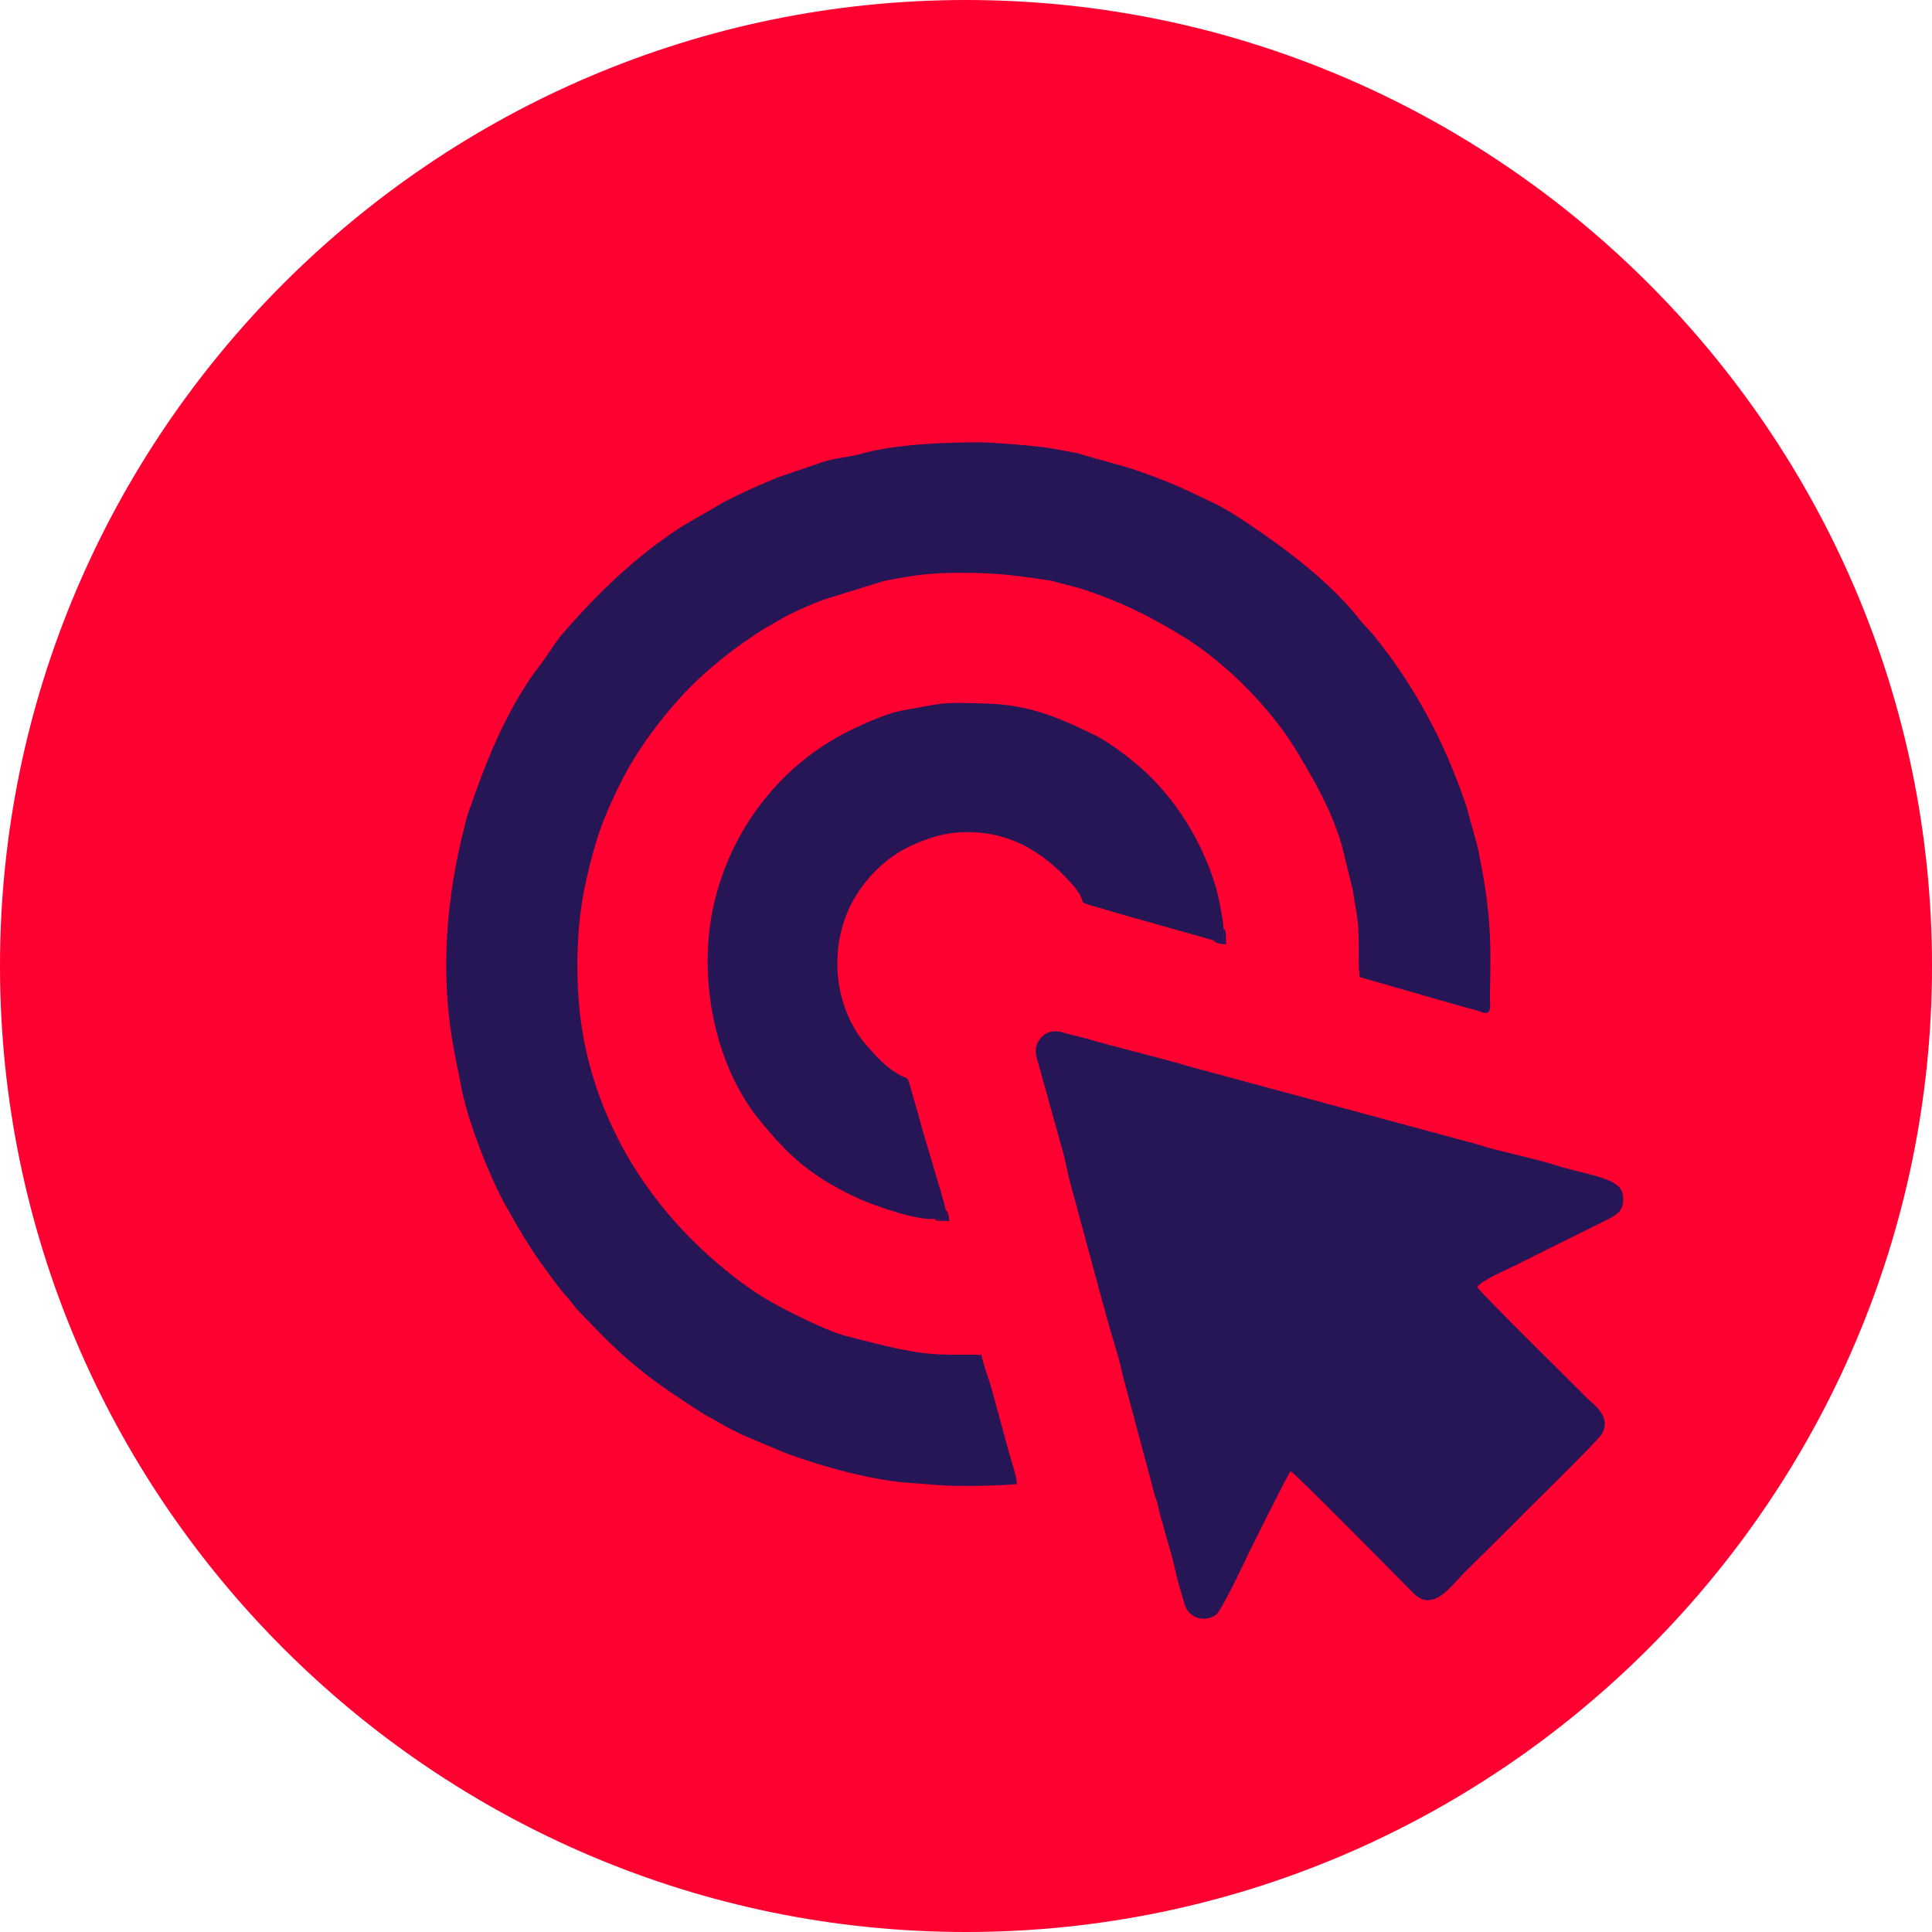
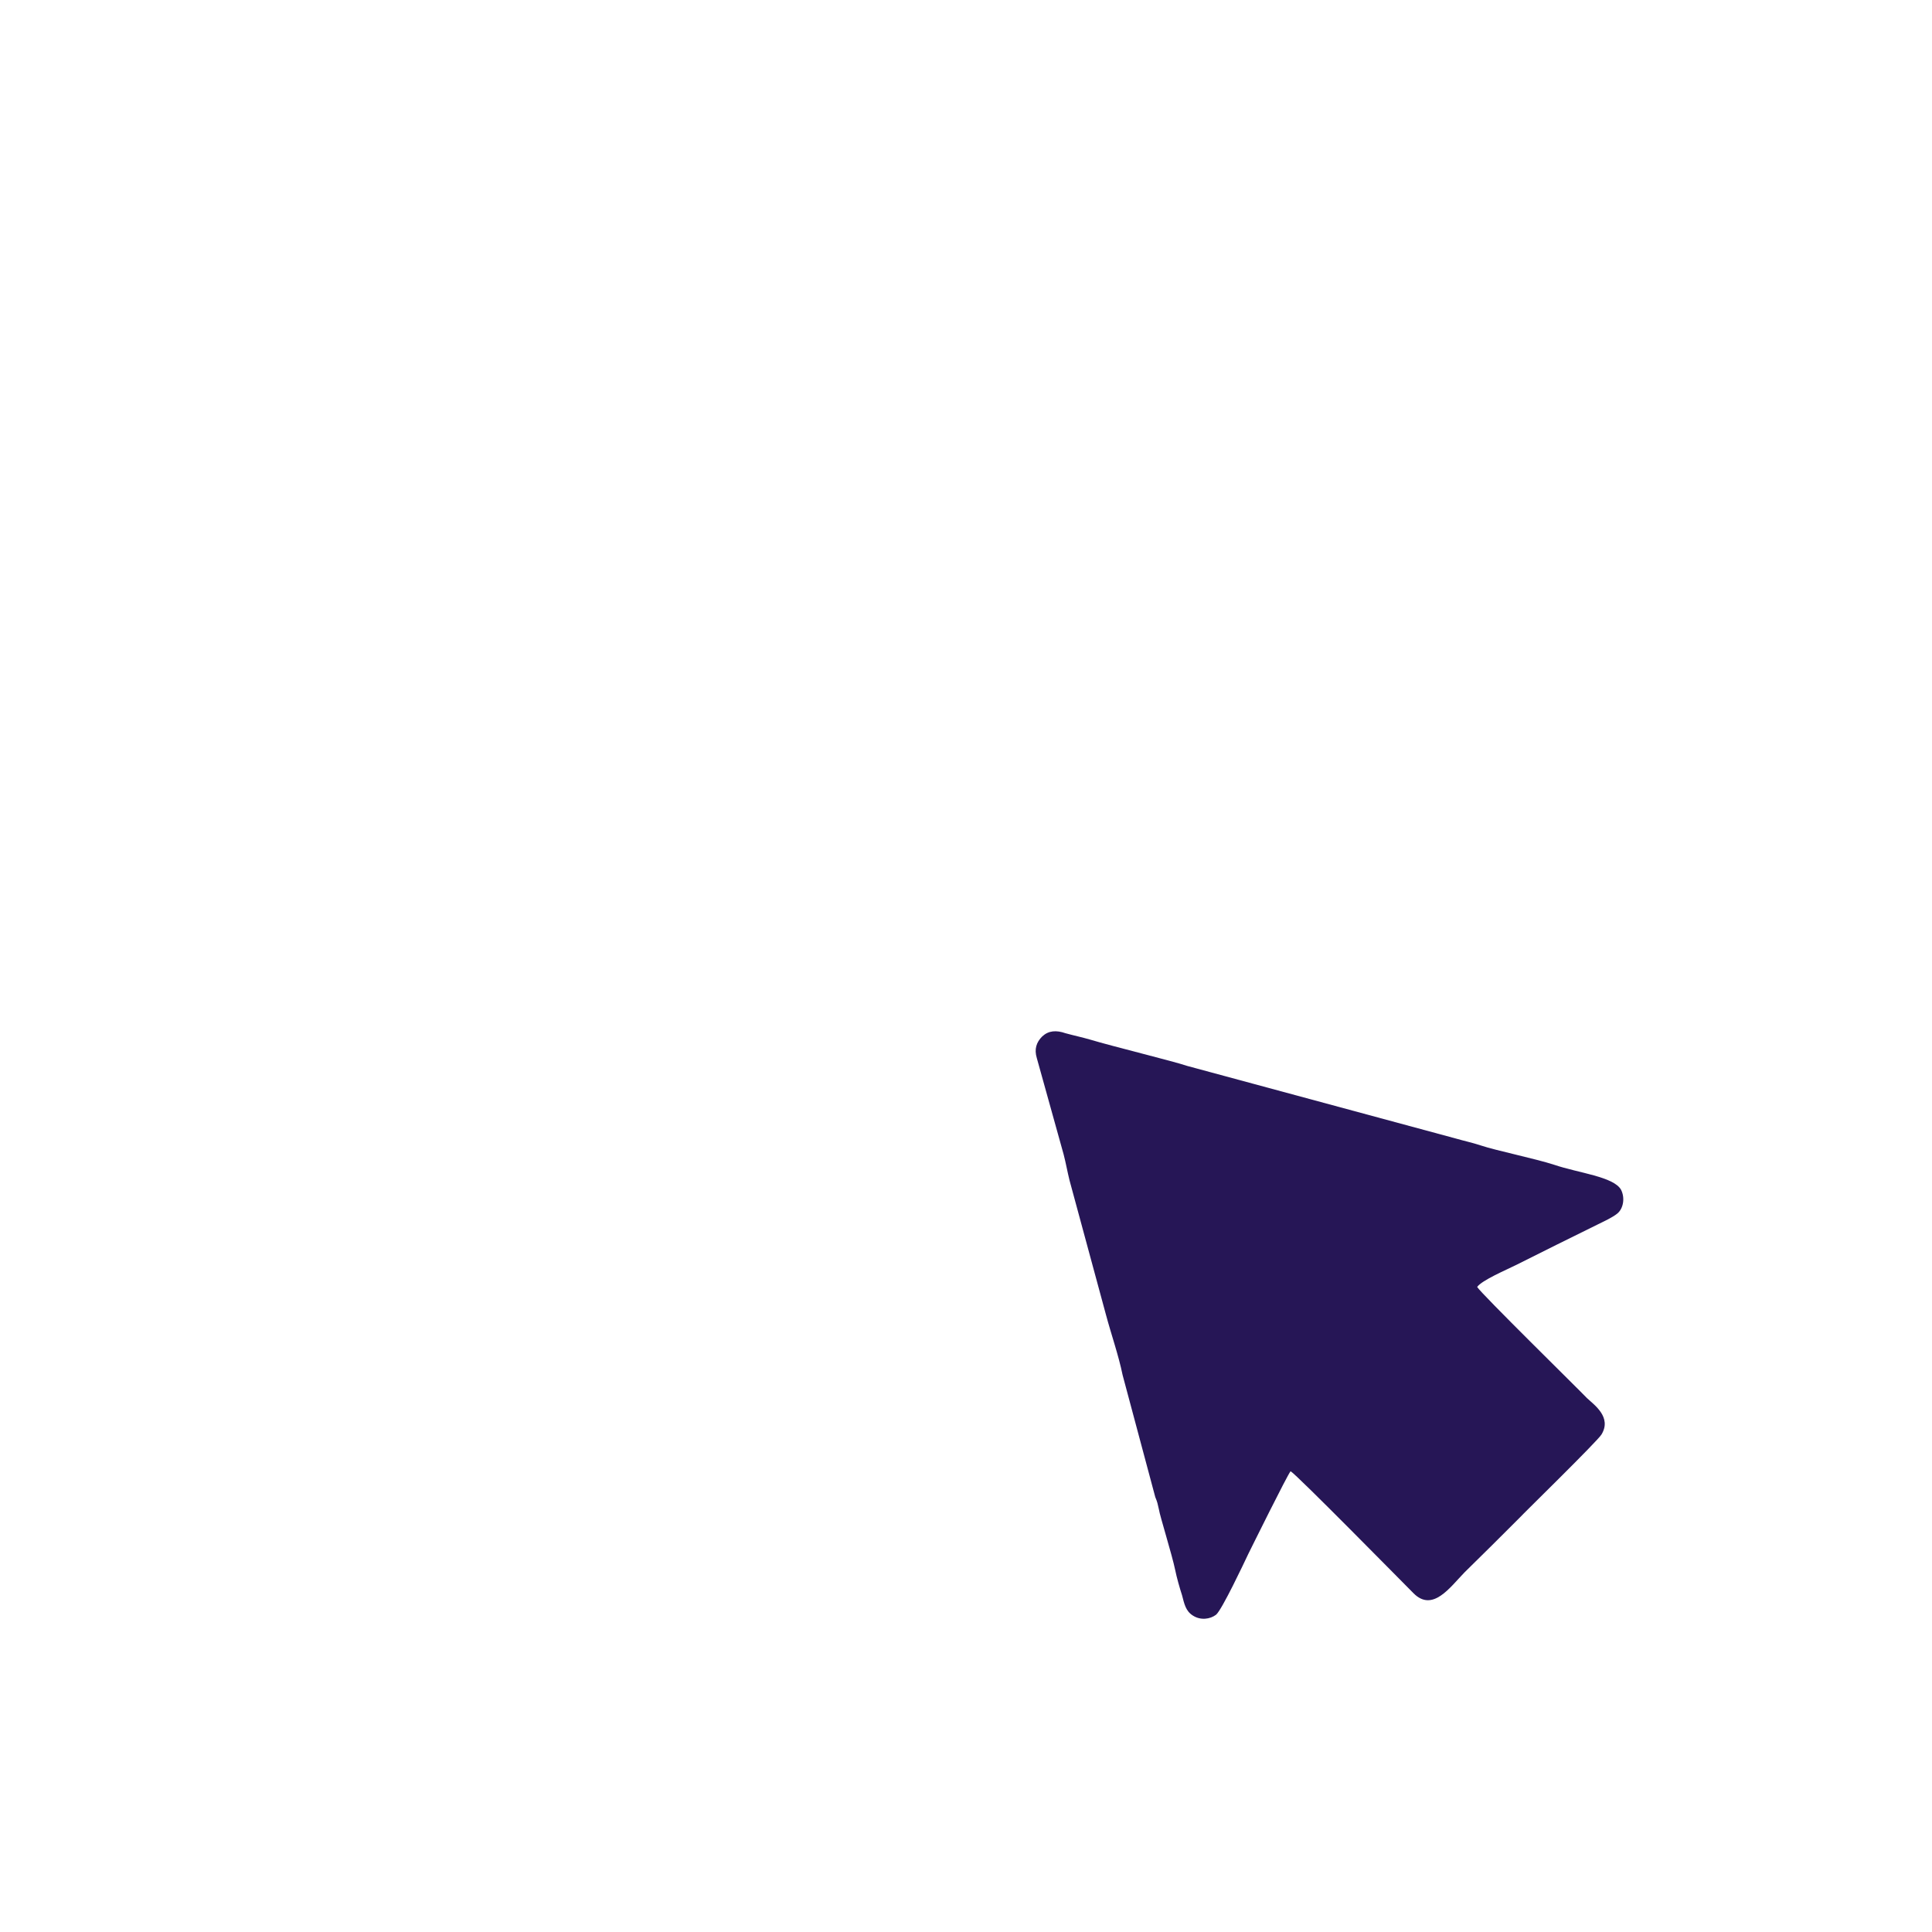
<svg xmlns="http://www.w3.org/2000/svg" id="Ebene_2" data-name="Ebene 2" viewBox="0 0 512 512">
  <g id="Ebene_1-2" data-name="Ebene 1">
    <g>
-       <path d="M256,512c140.99,0,256-115.01,256-256S396.99,0,256,0,0,115.01,0,256s115.01,256,256,256h0Z" fill="#ff0031" fill-rule="evenodd" />
-       <path d="M269.47,393.26c.12-1.56-1.68-6.74-2.17-8.66l-4.69-17.2c-.72-2.41-1.92-5.53-2.53-8.3-2.89-.24-6.5,0-9.5-.12-8.66-.12-16.72-2.53-25.02-4.57-4.69-1.08-9.5-3.49-13.83-5.53-4.45-2.17-8.9-4.57-12.75-7.22-23.94-16.84-41.5-42.11-45.23-72.42-1.32-11.79-.96-25.02,1.68-36.33,1.2-5.17,2.53-10.35,4.45-15.28,2.89-7.1,5.77-13.11,9.86-19.25,3.61-5.53,9.02-12.15,13.35-16.48,4.21-4.21,10.59-9.5,16.12-13.11.84-.6,1.92-1.32,2.89-1.92l6.26-3.61c3.49-1.68,6.5-3.13,10.23-4.45l15.16-4.69c1.2-.36,2.89-.6,4.21-.84,4.45-.84,8.54-1.32,13.23-1.44,11.31-.24,17.08.48,27.31,2.05l7.82,2.05c10.35,3.37,17.68,6.98,26.83,12.51,11.31,6.86,22.86,18.53,29.71,29.35,4.93,8.06,10.11,16.96,12.75,26.35l2.89,11.67c.24,1.44.36,2.77.72,4.45,1.44,7.58.48,12.03,1.08,18.65l27.19,7.82c2.05.6,3.61.84,5.41,1.56,2.65.84,1.92-2.17,1.92-4.45.48-15.88,0-23.46-3.13-38.98l-3.01-10.95c-5.65-16.96-13.59-31.88-24.66-45.59-1.2-1.44-2.41-2.53-3.37-3.73-7.82-10.11-19.37-18.77-30.08-25.98-2.89-1.92-5.65-3.73-8.9-5.29-8.06-3.85-11.19-5.41-19.73-8.42-5.17-1.8-11.07-3.13-16.36-4.81l-5.89-1.08c-3.13-.72-15.16-1.68-19.49-1.8-10.23,0-22.86.48-31.88,3.01-3.73,1.08-7.58,1.08-11.55,2.65l-10.59,3.61c-4.69,1.92-9.86,4.21-14.44,6.62l-11.19,6.5c-11.91,7.7-22.14,17.56-31.4,28.27-2.29,2.65-3.73,5.41-5.89,8.18-8.54,11.07-13.95,24.42-18.53,37.53-.6,1.44-1.32,3.97-1.56,5.17-4.81,18.65-6.5,38.02-3.25,57.38.72,4.33,1.56,7.7,2.29,11.79,1.56,8.66,7.22,23.1,11.31,30.68,3.25,5.89,6.86,12.15,10.83,17.44,2.29,3.13,3.61,5.17,6.14,7.94,1.08,1.32,2.05,2.65,3.25,3.85,1.32,1.44,2.41,2.53,3.49,3.61,2.29,2.41,4.09,4.21,7.1,6.98,4.81,4.45,10.59,8.78,16,12.27,2.89,1.92,5.41,3.73,8.42,5.29,2.53,1.44,6.5,3.73,9.26,4.81l9.99,4.21c9.74,3.61,23.82,7.58,34.29,8.06,5.41.36,7.1.72,13.47.72,4.69,0,9.14-.12,13.71-.48h0Z" fill="#261656" fill-rule="evenodd" />
      <path d="M342.02,389.89c1.56.84,29.47,29.23,32.6,32.36,5.05,5.05,9.62-1.56,13.47-5.53,5.05-4.93,9.74-9.62,14.68-14.56.72-.84,20.69-20.33,21.65-22.02,2.77-4.57-1.92-7.82-3.85-9.62-1.92-2.04-28.27-27.91-29.11-29.47,1.32-1.8,7.58-4.45,10.23-5.77,3.61-1.8,7.22-3.61,10.83-5.41s7.34-3.61,10.95-5.41c1.44-.72,3.85-1.8,5.17-2.89,1.56-1.32,2.05-4.09.96-6.26-1.92-3.49-11.31-4.45-17.68-6.62-5.17-1.68-15.28-3.73-19.61-5.17-2.17-.72-4.45-1.2-6.5-1.8l-71.22-19.25c-3.49-1.2-19.73-5.17-25.74-6.98-2.05-.6-4.33-1.08-6.5-1.68-2.41-.84-4.45-.72-6.14.84-1.56,1.56-2.17,3.37-1.44,5.77l7.1,25.5c.6,2.29.96,4.45,1.56,6.86l9.62,35.49c1.44,5.41,3.37,10.83,4.45,16.12l8.66,32.36c.6,1.44.6,1.68.96,3.25.24,1.68,3.49,12.03,4.33,16.12.36,1.8,1.2,4.81,1.8,6.62.6,2.29.96,4.21,2.89,5.41,2.05,1.32,4.57.96,6.14-.24,1.56-1.32,7.46-13.83,8.54-16.12.96-1.93,10.23-20.69,11.19-21.89h0Z" fill="#261656" fill-rule="evenodd" />
-       <path d="M247.58,323.01l3.37.24-.36-2.65c0-1.32-6.38-21.41-7.1-24.78l-2.65-9.14c-.48-1.44-1.08-.96-2.41-1.8-3.49-1.92-6.14-4.81-8.66-7.7-8.06-9.14-10.47-24.06-4.69-36.57,3.25-6.86,9.14-13.11,16.12-16.36,3.85-1.8,7.94-3.25,12.27-3.61,13.47-1.08,23.1,5.17,30.56,13.59,6.26,7.1-2.29,3.37,12.27,7.82l25.14,7.1,3.01.6-.24-3.73c.12-1.44-1.32-8.42-1.8-10.23-3.37-11.67-9.62-22.26-18.29-30.68-3.73-3.49-9.5-8.06-14.08-10.35-9.26-4.45-16.84-7.94-28.51-8.3-12.39-.48-11.43-.12-22.86,1.92-4.45.84-13.35,4.93-17.2,7.22-15.28,8.78-26.95,23.7-31.76,41.86-5.17,19.49-.96,43.43,10.95,58.59,8.42,10.59,14.8,16.12,27.55,21.89,3.37,1.44,14.92,5.65,19.37,5.05h0Z" fill="#261656" fill-rule="evenodd" />
-       <path d="M321.44,249.14c.96.96,2.05,1.08,3.49,1.08l-.12-3.25c-.36-1.08-.24-.48-.6-.96l.24,3.73-3.01-.6Z" fill="#261656" fill-rule="evenodd" />
-       <path d="M247.58,323.01c.24.24.12.24.72.48l3.25.12c-.12-1.32-.12-2.29-.96-3.01l.36,2.65-3.37-.24Z" fill="#261656" fill-rule="evenodd" />
    </g>
  </g>
</svg>